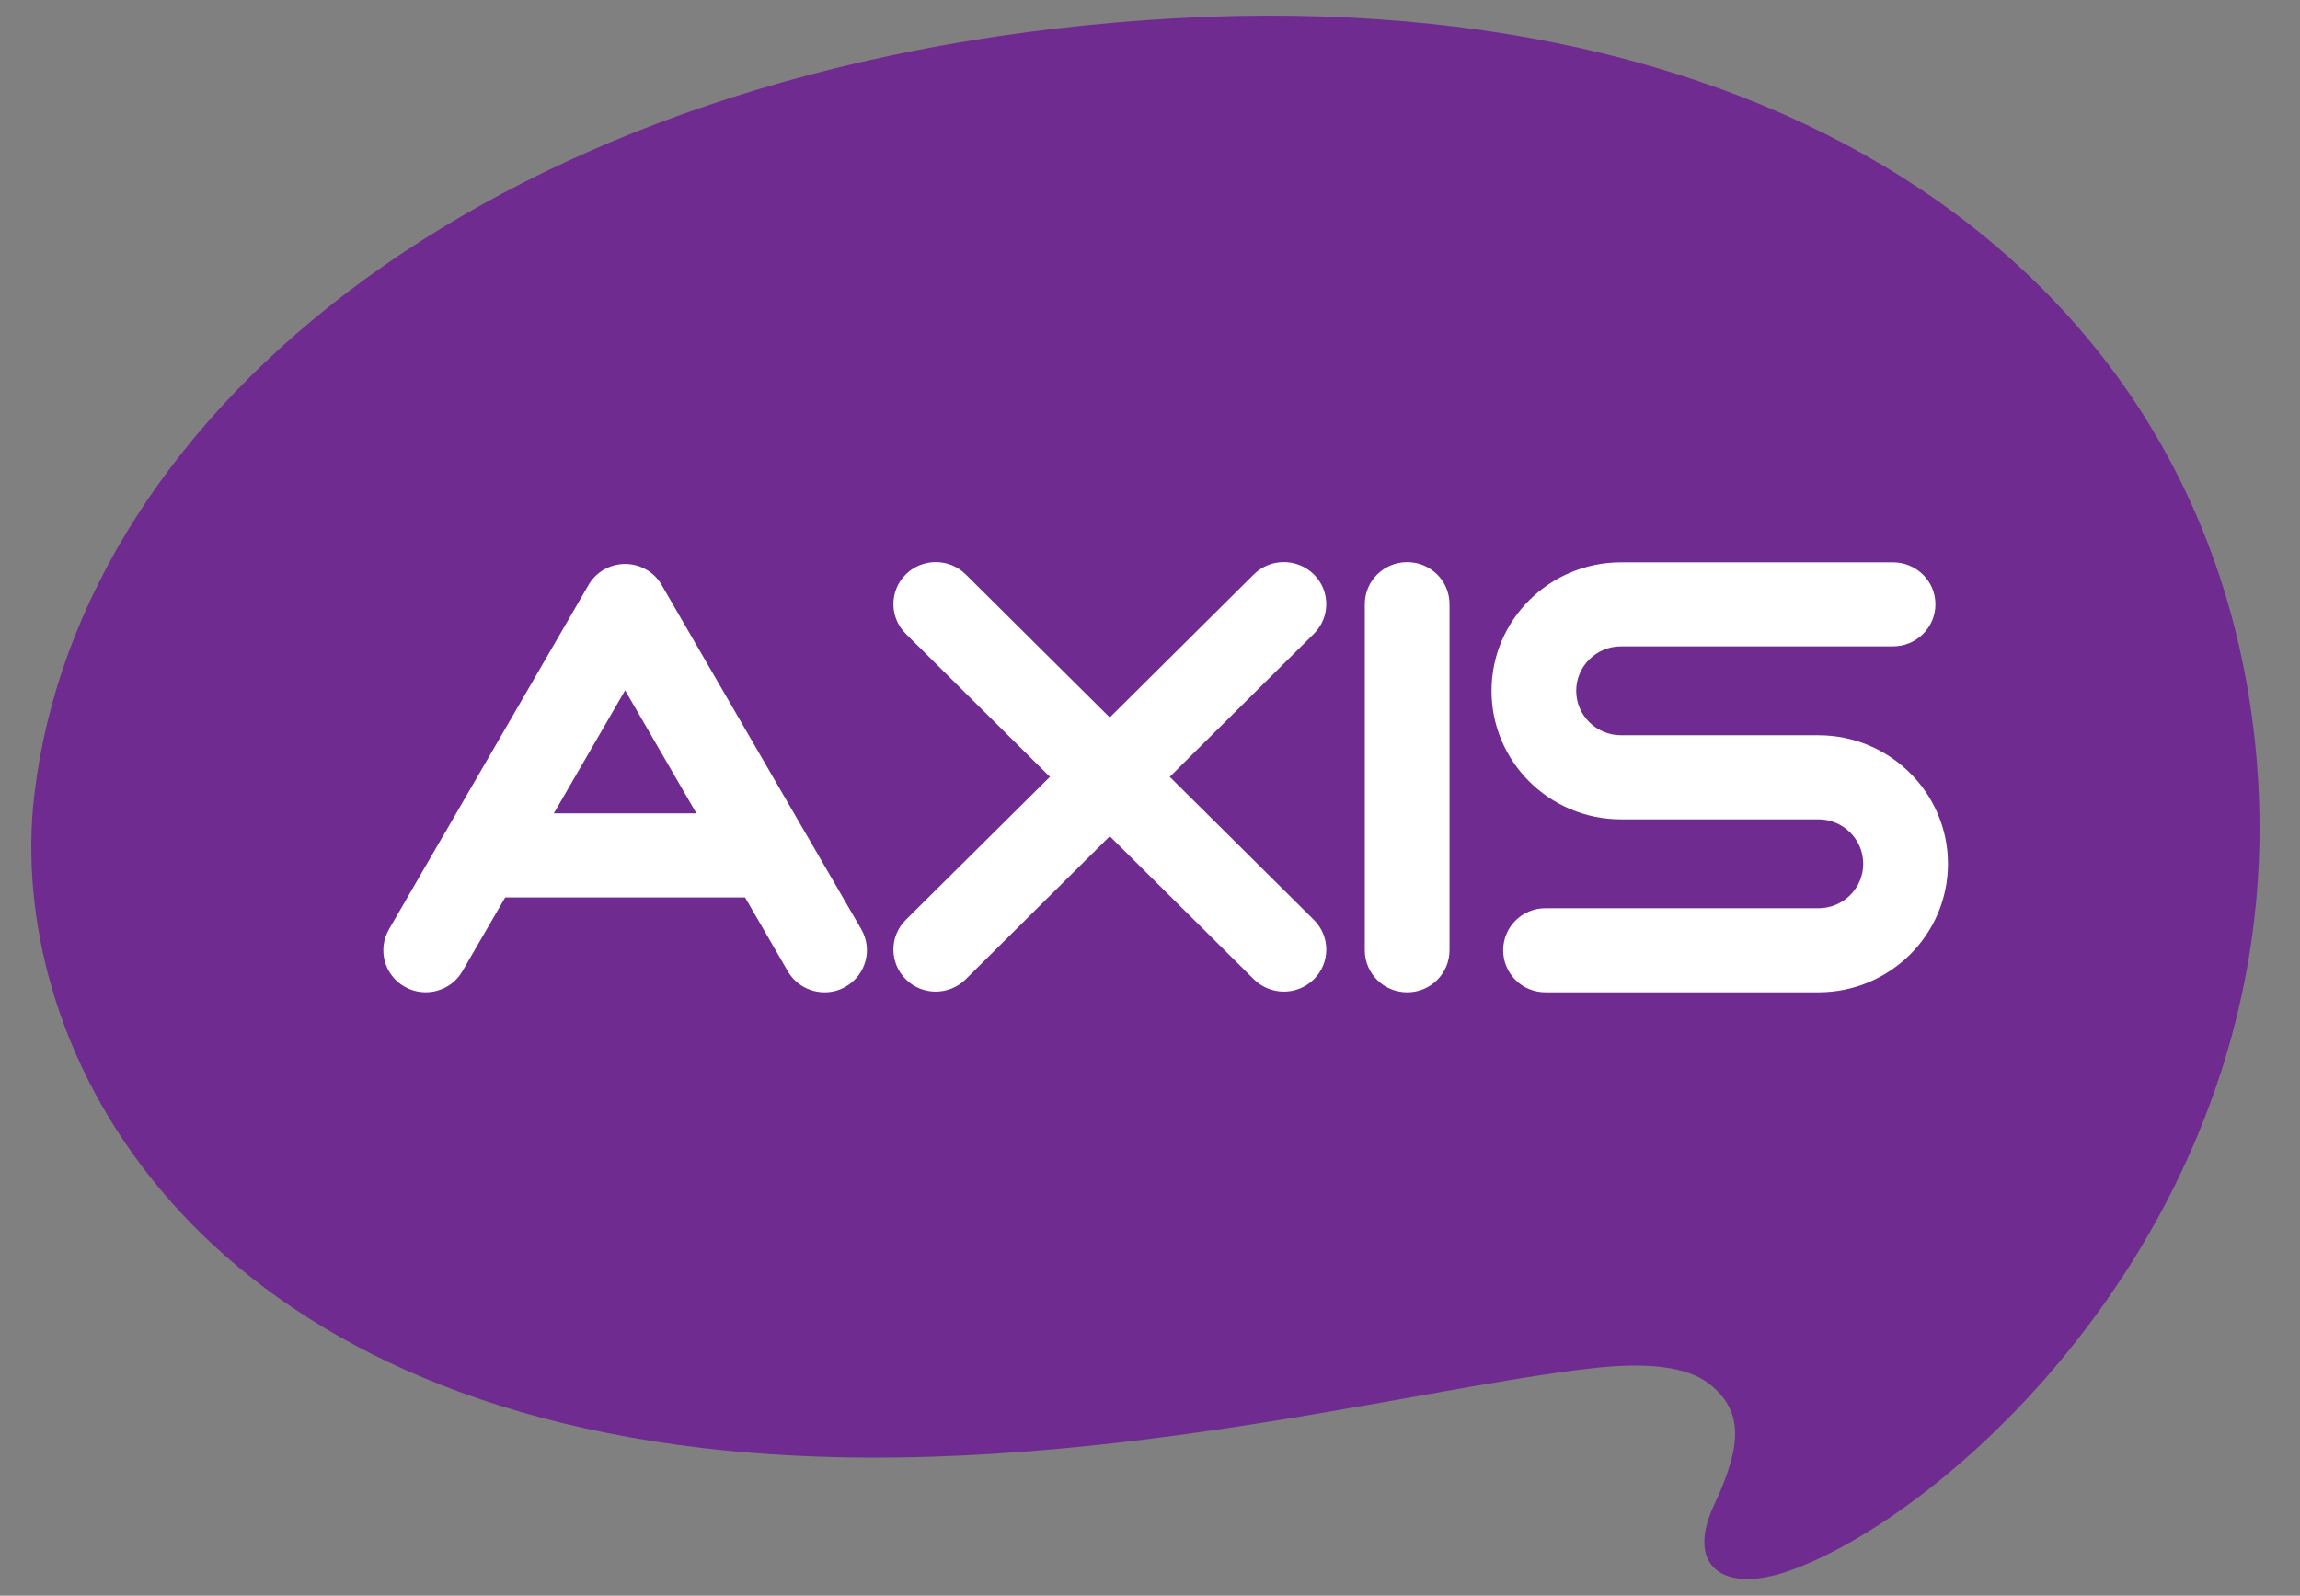
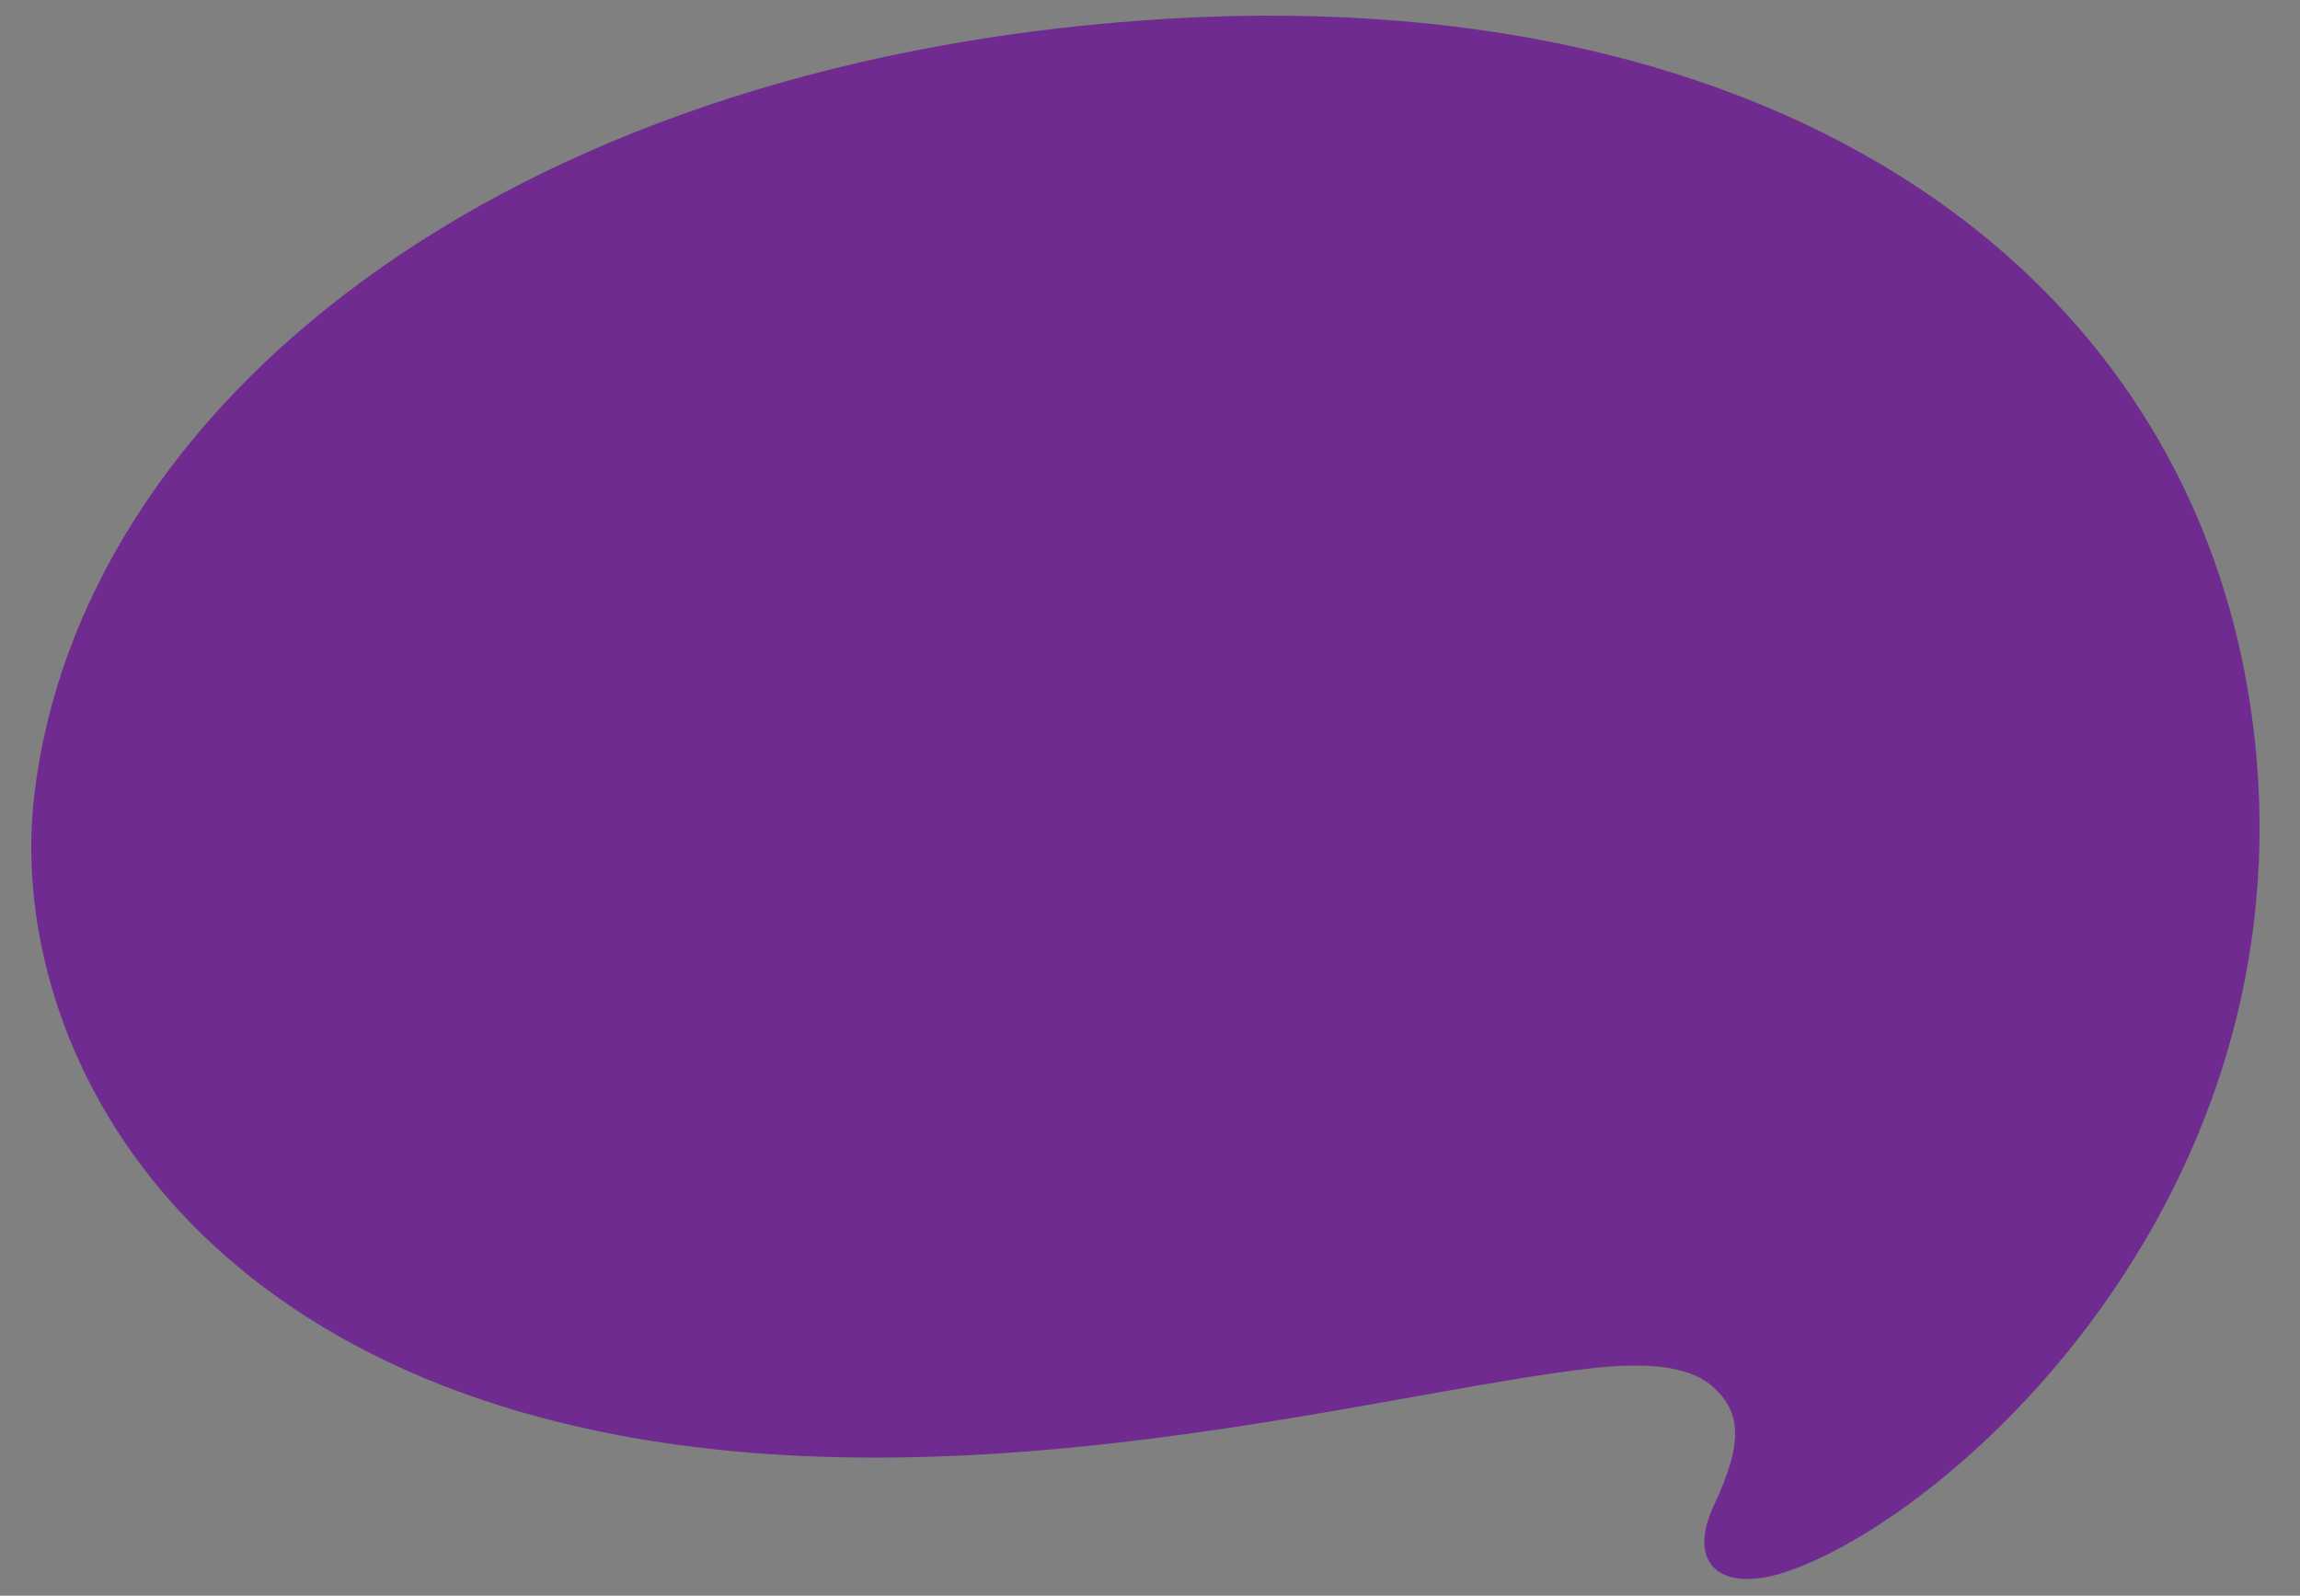
<svg xmlns="http://www.w3.org/2000/svg" width="49" height="34" viewBox="0 0 49 34" fill="none">
  <rect x="0" y="0" width="49" height="34" fill="#808080" stroke="none" />
  <path fill-rule="evenodd" clip-rule="evenodd" d="M0.731 16.937C0.124 22.082 3.721 29.532 14.963 30.852C22.36 31.718 29.952 29.589 33.953 29.149C35.087 29.025 35.931 29.111 36.414 29.485C37.139 30.058 37.122 30.776 36.519 32.063C35.902 33.377 36.713 33.967 38.127 33.466C41.752 32.18 49.105 25.445 48.033 15.734C46.948 5.88 37.987 -0.53 24.434 0.428C10.653 1.399 1.707 8.665 0.731 16.937" fill="#6F2B90" />
-   <path fill-rule="evenodd" clip-rule="evenodd" d="M41.5 18.405C41.5 19.915 40.263 21.143 38.741 21.143H32.925C32.426 21.143 32.024 20.742 32.024 20.247C32.024 19.752 32.426 19.352 32.925 19.352H38.741C39.267 19.352 39.695 18.926 39.695 18.405C39.695 17.883 39.267 17.458 38.741 17.458H34.535C33.012 17.458 31.776 16.23 31.776 14.719C31.776 13.21 33.012 11.982 34.535 11.982H40.329C40.828 11.982 41.233 12.382 41.233 12.876C41.233 13.371 40.828 13.772 40.329 13.772H34.535C34.008 13.772 33.58 14.196 33.58 14.719C33.58 15.241 34.008 15.666 34.535 15.666H38.741C40.263 15.666 41.5 16.896 41.5 18.405V18.405ZM29.98 11.978C29.48 11.978 29.076 12.378 29.076 12.872V20.247C29.076 20.742 29.48 21.143 29.98 21.143C30.479 21.143 30.881 20.742 30.881 20.247V12.872C30.881 12.378 30.479 11.978 29.98 11.978V11.978ZM24.921 16.552L27.99 13.506C28.344 13.155 28.344 12.588 27.99 12.238C27.637 11.89 27.065 11.89 26.713 12.238L23.643 15.287L20.573 12.238C20.221 11.89 19.65 11.89 19.298 12.238C18.945 12.588 18.945 13.155 19.298 13.505L22.368 16.552L19.298 19.599C18.945 19.948 18.945 20.517 19.298 20.866C19.473 21.041 19.704 21.128 19.934 21.128C20.165 21.128 20.396 21.041 20.573 20.866L23.643 17.818L26.713 20.866C26.892 21.041 27.122 21.128 27.354 21.128C27.582 21.128 27.813 21.041 27.991 20.866C28.344 20.517 28.344 19.948 27.991 19.599L24.921 16.552ZM18.35 19.801C18.597 20.232 18.447 20.777 18.015 21.023C17.875 21.107 17.719 21.143 17.567 21.143C17.256 21.143 16.951 20.982 16.783 20.694L15.873 19.122H10.763L9.851 20.694C9.605 21.122 9.052 21.27 8.619 21.023C8.187 20.777 8.039 20.232 8.287 19.801L9.445 17.8L9.45 17.794L12.536 12.468C12.695 12.188 12.996 12.017 13.318 12.017C13.64 12.017 13.94 12.188 14.098 12.468L17.183 17.79L17.192 17.804L18.35 19.801ZM14.837 17.33L13.318 14.709L11.799 17.33H14.837Z" fill="white" />
</svg>